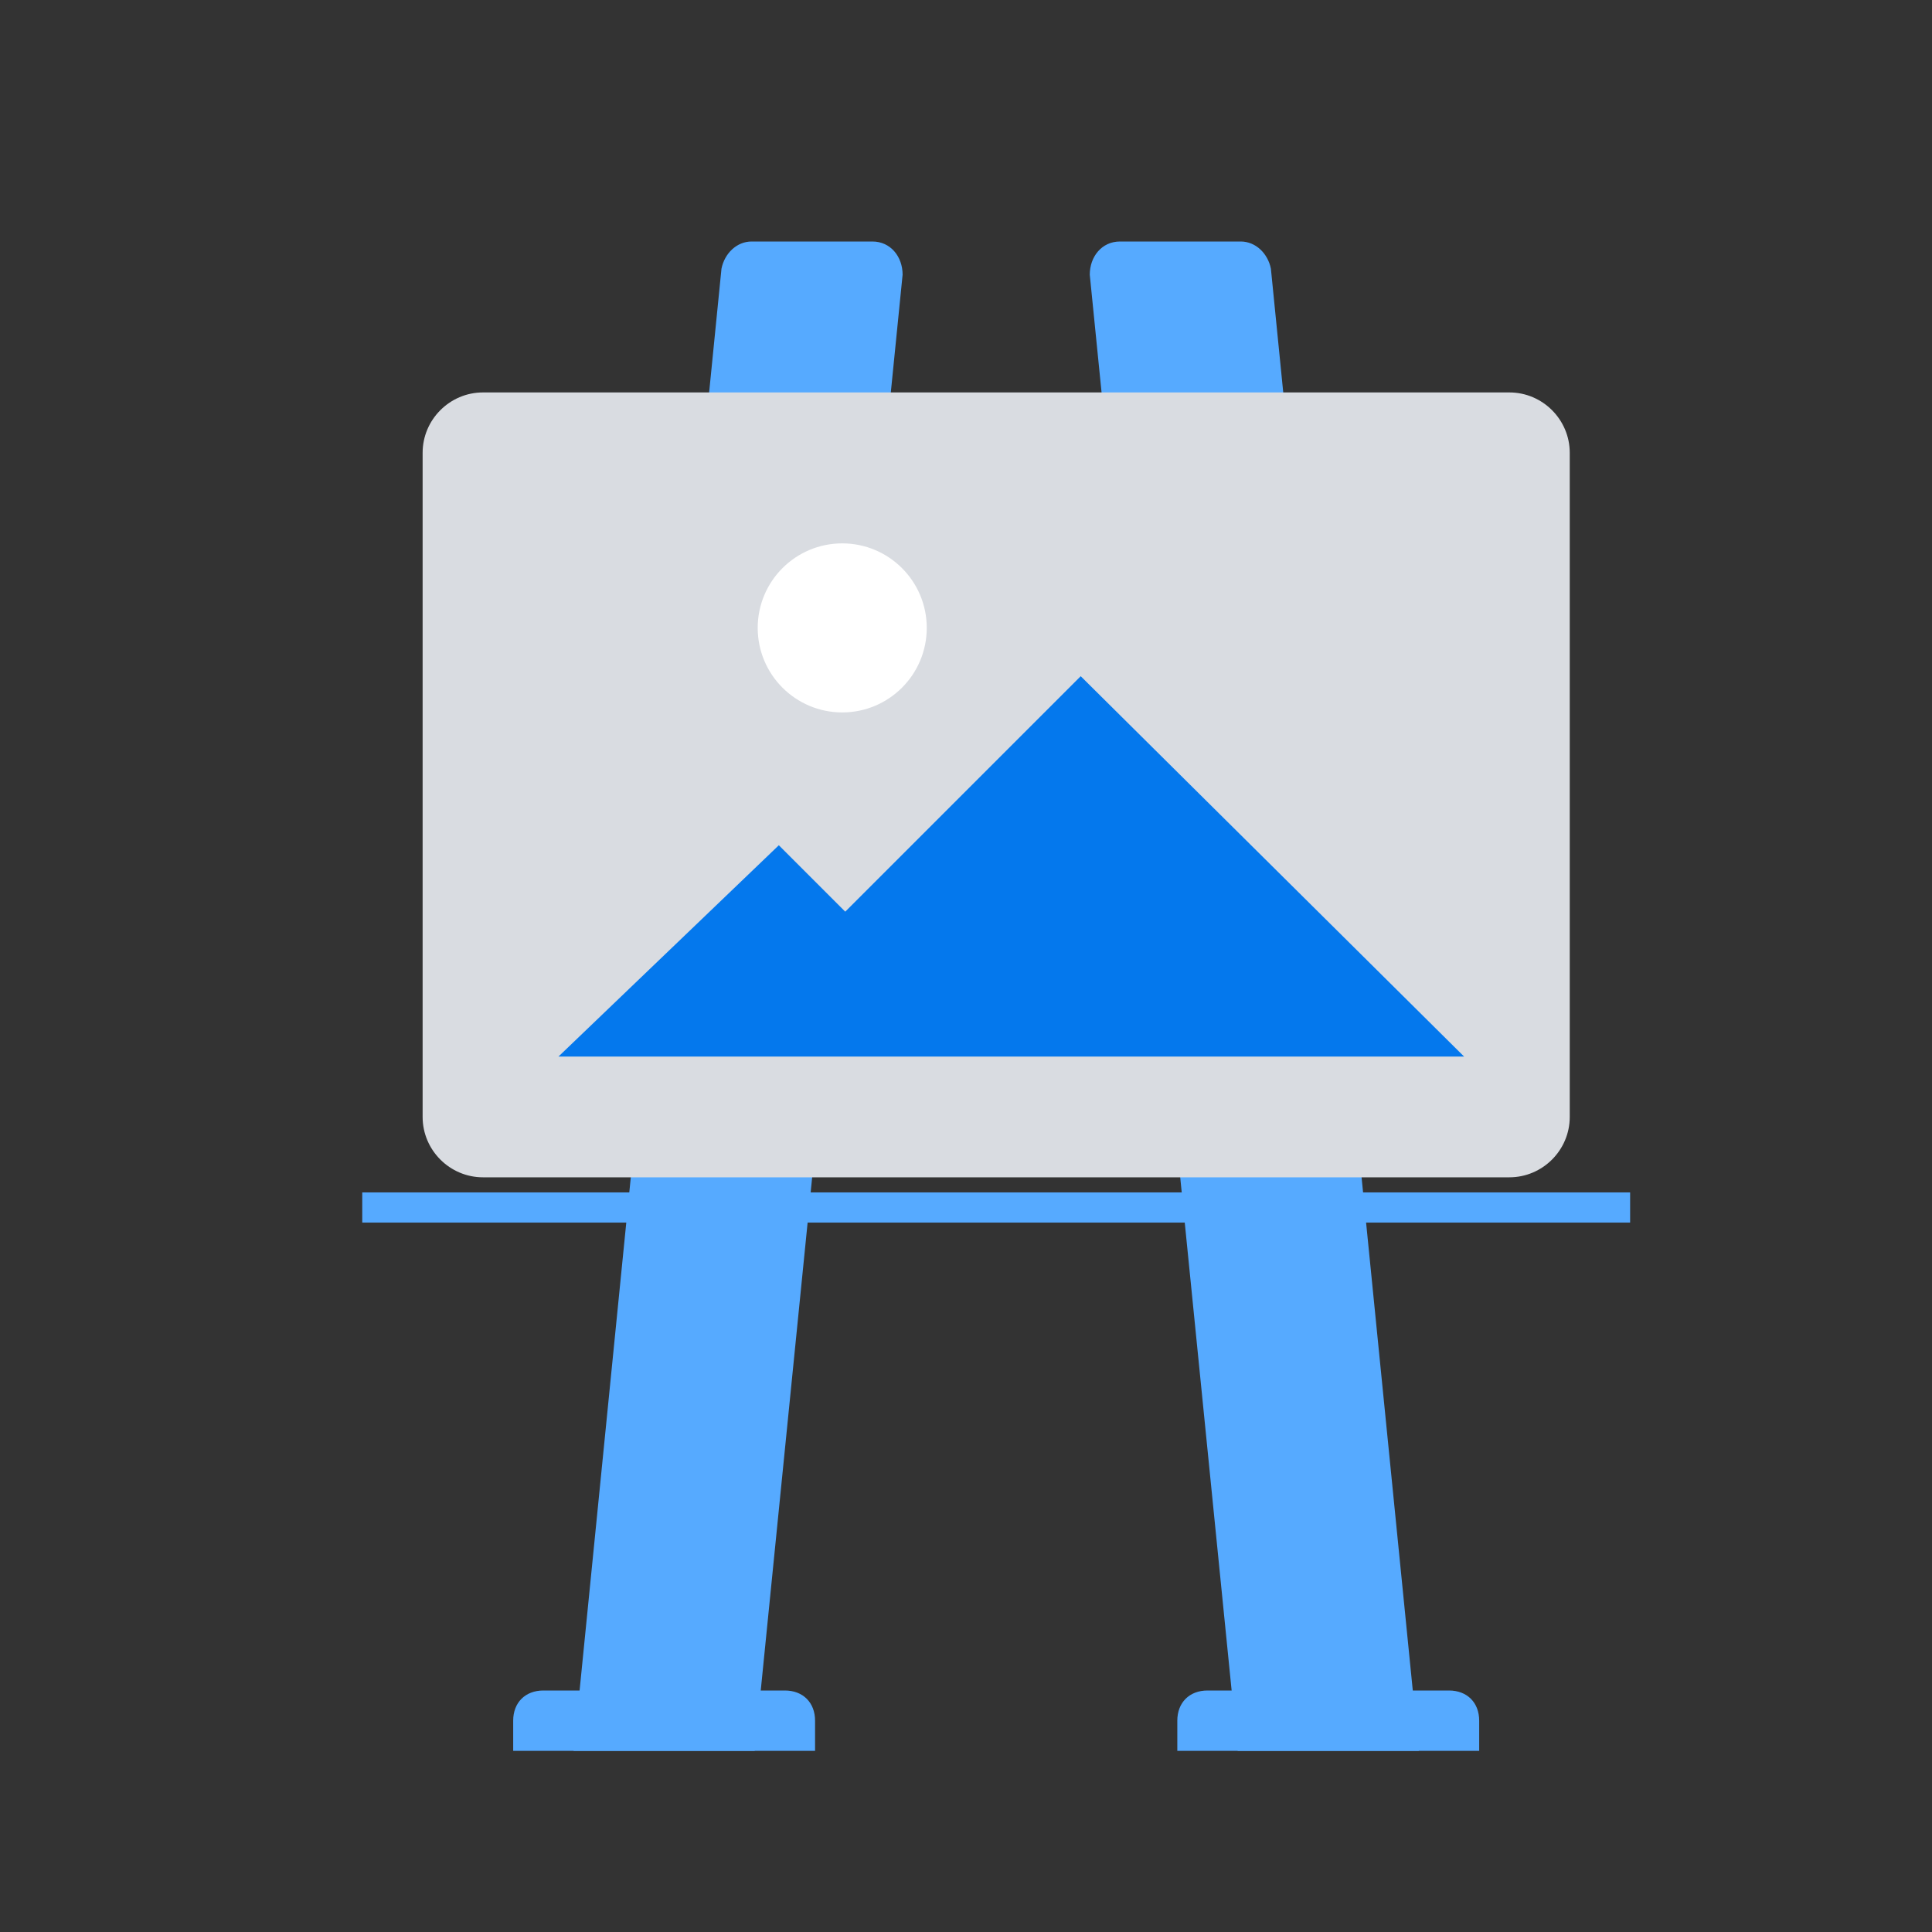
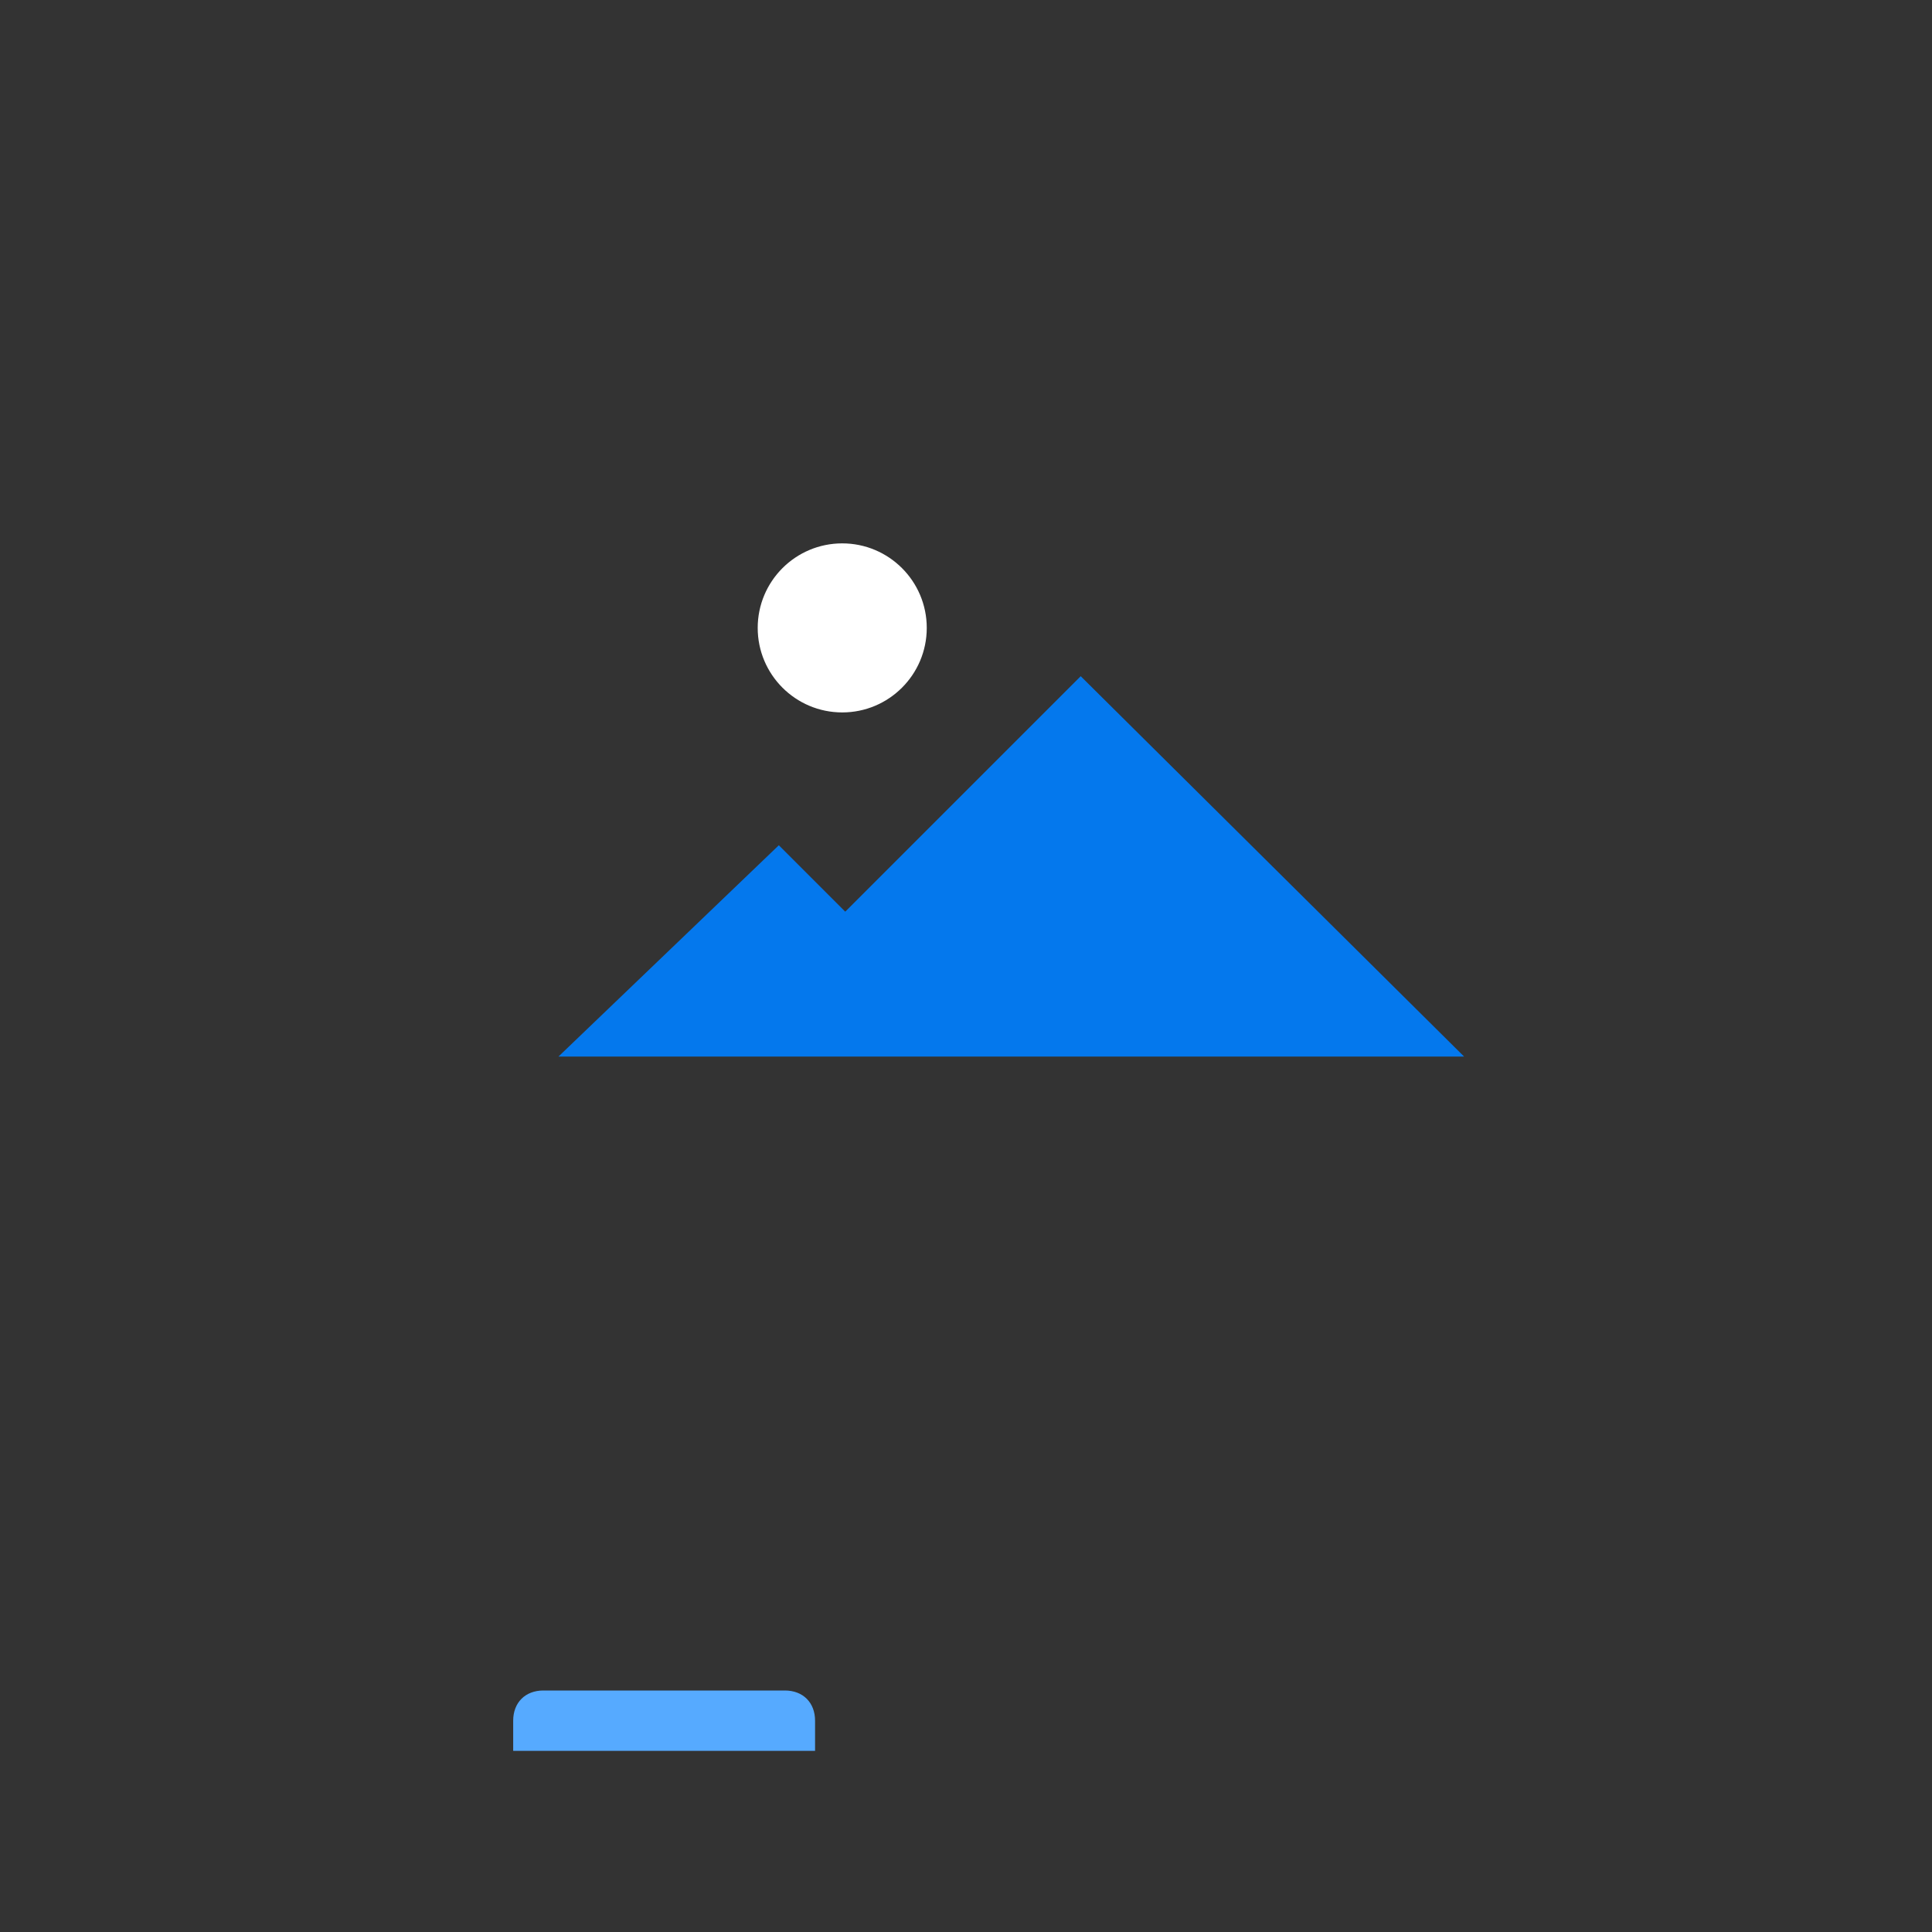
<svg xmlns="http://www.w3.org/2000/svg" id="Layer_1" style="enable-background:new 0 0 64 64;" version="1.1" viewBox="0 0 64 64" xml:space="preserve">
  <rect x="0" y="0" width="64" height="64" fill="#333333" stroke="none" />
  <style type="text/css">
	.st0{stroke:#56AAFF;}
	.st1{stroke:#D9DCE1;}
	.st2{stroke:#D9DCE1;}
	.st3{fill:#56AAFF;}
	.st4{fill:#0478ED;}
	.st5{fill:#D9DCE1;}
	.st6{stroke:#0478ED;stroke-dasharray:2,2;}
	.st7{stroke:#FFFFFF;}
	.st8{stroke:#FFFFFF;}
	.st9{stroke:#0478ED;}
	.st10{stroke:#0478ED;}
	.st11{stroke:#D9DCE1;}
	.st12{stroke:#56AAFF;}
	.st13{stroke:#FFFFFF;}
	.st14{fill:#FFFFFF;}
	.st15{stroke:#56AAFF;stroke-width:4;}
	.st16{stroke:#D9DCE1;stroke-width:4;}
	.st17{stroke:#D9DCE1;stroke-width:3.626;}
	.st18{stroke:#D9DCE1;stroke-linecap:square;}
	.st19{stroke:#D9DCE1;}
	.st20{stroke:#D9DCE1;stroke-width:4;}
	.st21{stroke:#FFFFFF;stroke-linecap:square;}
	.st22{stroke:#0478ED;stroke-linecap:square;}
	.st23{stroke:#FFFFFF;stroke-linecap:square;stroke-linejoin:bevel;}
	.st24{stroke:#0478ED;}
	.st25{stroke:#56AAFF;}
	.st26{stroke:#FFFFFF;}
	.st27{stroke:#D9DCE1;stroke-linecap:square;stroke-dasharray:1.897,9.488;}
	.st28{stroke:#D9DCE1;stroke-width:4;stroke-linecap:square;}
	.st29{stroke:#56AAFF;}
	.st30{stroke:#D9DCE1;}
	.st31{stroke:#0478ED;}
	.st32{stroke:#56AAFF;}
	.st33{stroke:#D9DCE1;stroke-linecap:square;stroke-linejoin:bevel;}
	.st34{stroke:#D9DCE1;stroke-linejoin:bevel;}
	.st35{stroke:#56AAFF;}
	.st36{fill-rule:evenodd;clip-rule:evenodd;fill:#0478ED;}
	.st37{fill-rule:evenodd;clip-rule:evenodd;fill:#D9DCE1;}
	.st38{stroke:#56AAFF;stroke-width:4;}
	.st39{fill-rule:evenodd;clip-rule:evenodd;fill:#56AAFF;}
	.st40{stroke:#0478ED;}
	.st41{stroke:#56AAFF;}
	.st42{stroke:#56AAFF;stroke-width:12;}
	.st43{stroke:#D9DCE1;stroke-width:12;}
	.st44{stroke:#0478ED;stroke-linecap:square;}
	.st45{stroke:#FFFFFF;}
	.st46{stroke:#56AAFF;}
	.st47{stroke:#0478ED;}
	.st48{stroke:#56AAFF;stroke-width:4;stroke-linecap:square;}
	.st49{stroke:#0478ED;stroke-width:2.393;}
	.st50{stroke:#0478ED;stroke-width:6;}
	.st51{stroke:#56AAFF;stroke-width:3.771;}
</style>
-   <path class="st3" d="M37.1,8h4c0.5,0,0.9,0.4,1,0.9L47,58h-6L36.1,9.1C36.1,8.5,36.5,8,37.1,8z" />
-   <path class="st3" d="M28.9,8h-4c-0.5,0-0.9,0.4-1,0.9L19,58h6l4.9-48.9C29.9,8.5,29.5,8,28.9,8z" />
-   <path class="st5" d="M50,39H16c-1.1,0-2-0.9-2-2V15c0-1.1,0.9-2,2-2h34c1.1,0,2,0.9,2,2v22C52,38.1,51.1,39,50,39z" />
-   <line class="st41" x1="12" x2="54" y1="40" y2="40" />
  <path class="st3" d="M26,56h-8c-0.6,0-1,0.4-1,1v1h10v-1C27,56.4,26.6,56,26,56z" />
-   <path class="st3" d="M48,56h-8c-0.6,0-1,0.4-1,1v1h10v-1C49,56.4,48.6,56,48,56z" />
  <circle class="st14" cx="27.9" cy="20.8" r="2.8" />
  <polygon class="st4" points="48.5,35 35.8,22.4 28,30.2 25.8,28 18.5,35 " />
</svg>